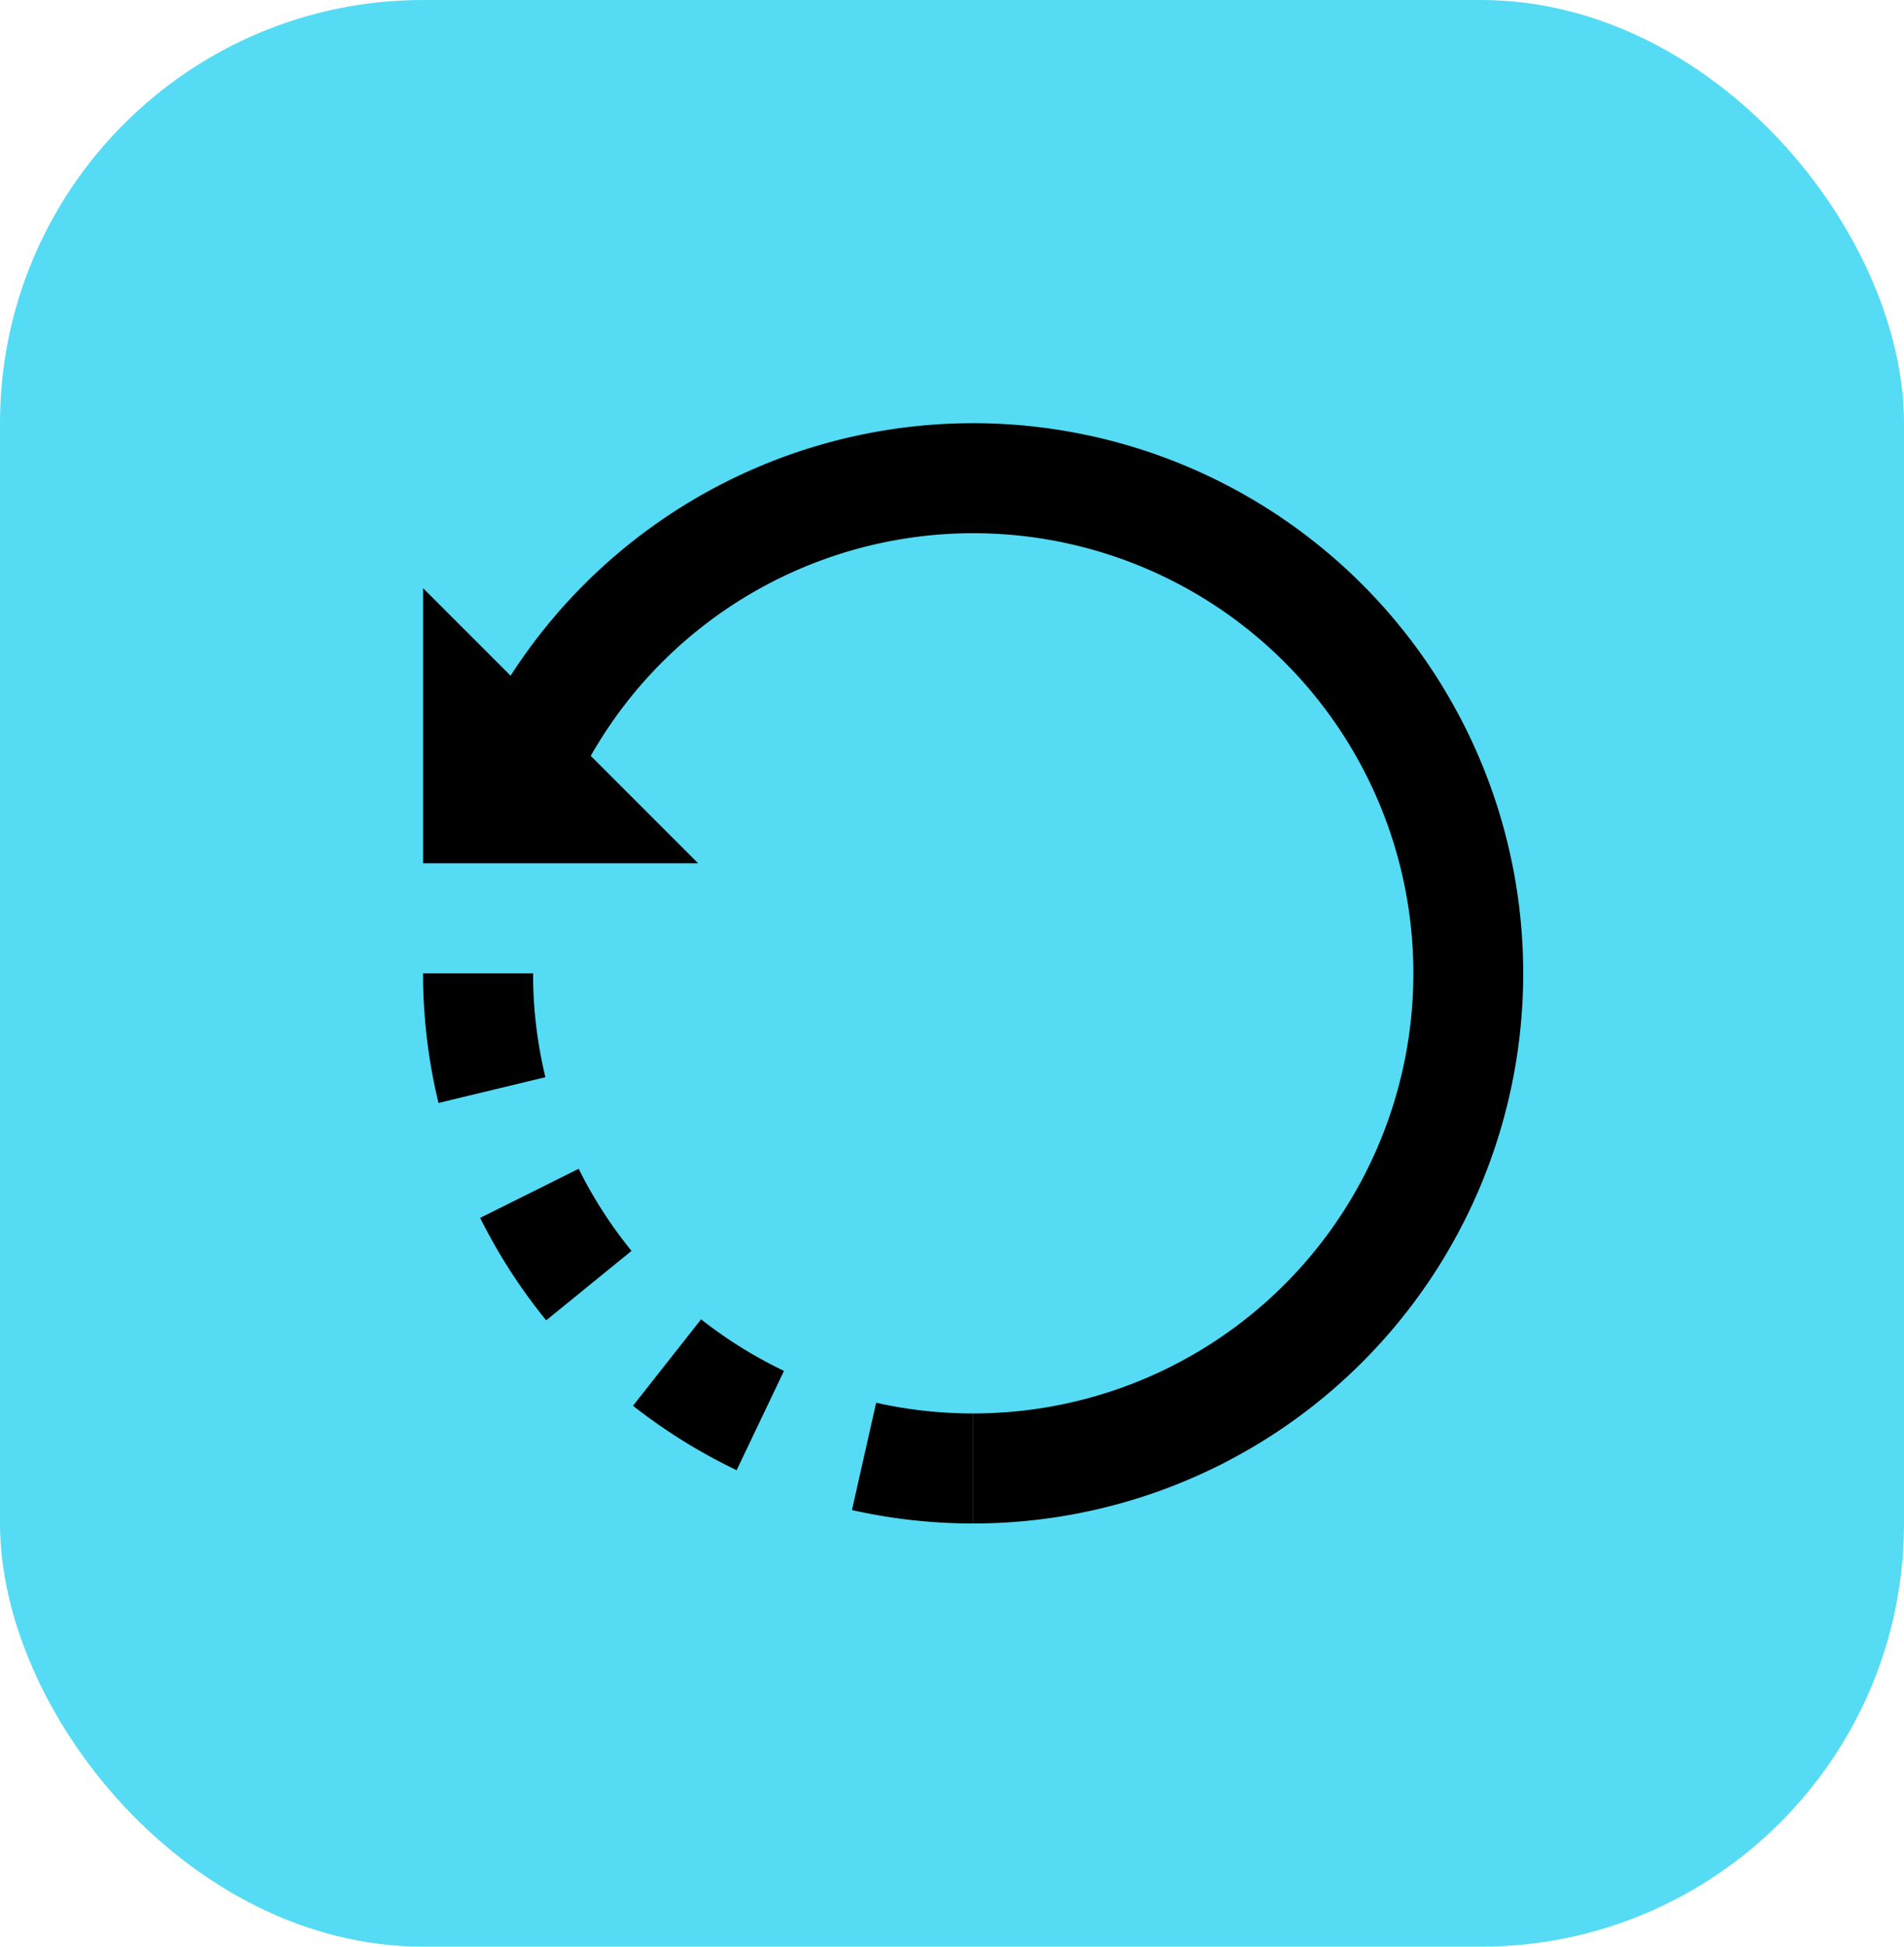
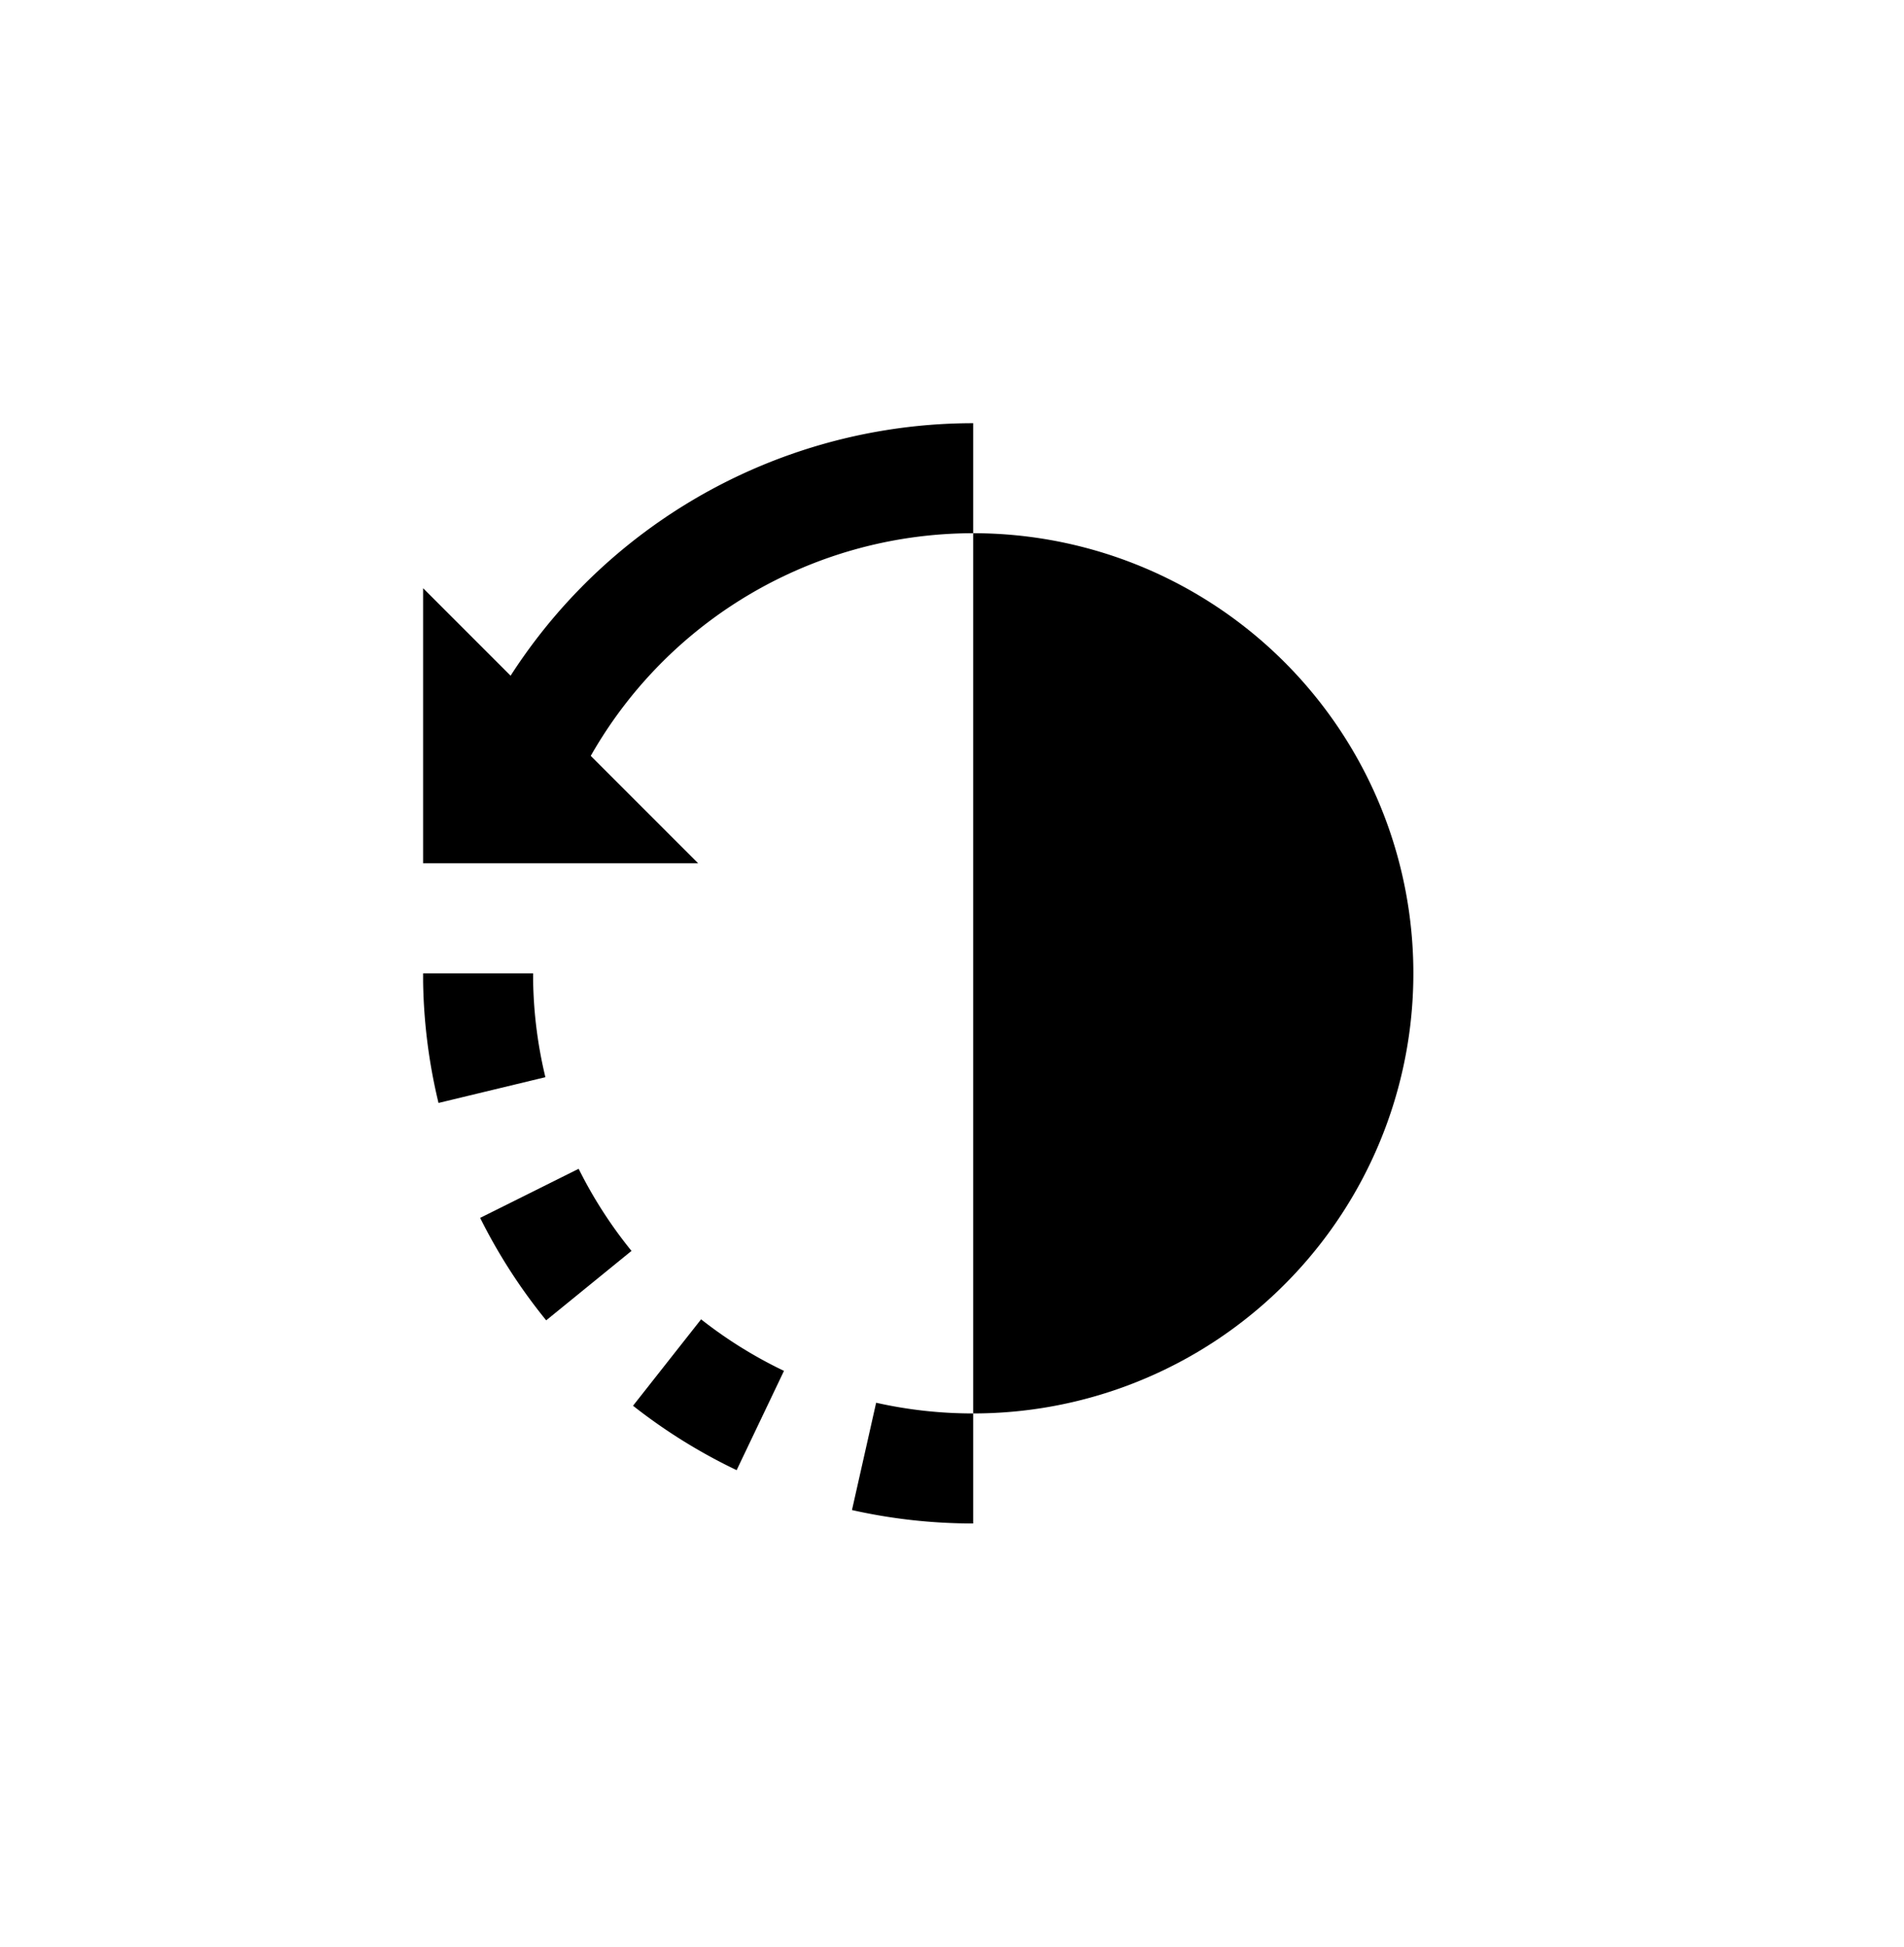
<svg xmlns="http://www.w3.org/2000/svg" width="45" height="46" viewBox="0 0 45 46">
  <g id="Group_375" data-name="Group 375" transform="translate(-918 -1526.367)">
-     <rect id="Rectangle_346" data-name="Rectangle 346" width="45" height="46" rx="10" transform="translate(918 1526.367)" fill="#56dbf4" />
    <g id="icons8-transaction" transform="translate(926 1534.367)">
      <path id="Path_358" data-name="Path 358" d="M2,5v6.5H8.5ZM15,27.1a13.048,13.048,0,0,1-2.864-.317l.571-2.536A10.41,10.41,0,0,0,15,24.5ZM9.41,25.84a13.034,13.034,0,0,1-2.449-1.522L8.57,22.276a10.447,10.447,0,0,0,1.959,1.218ZM4.909,22.3a13.081,13.081,0,0,1-1.561-2.421l2.328-1.16a10.5,10.5,0,0,0,1.249,1.94ZM2.364,17.163A13.011,13.011,0,0,1,2,14.305L2,14.1H4.6l0,.165a10.4,10.4,0,0,0,.29,2.289Z" transform="translate(0 0.9)" />
-       <path id="Path_359" data-name="Path 359" d="M14.862,2a13,13,0,0,0-12.4,9.1H5.225a10.4,10.4,0,1,1,9.637,14.3V28a13,13,0,1,0,0-26Z" transform="translate(0.138 0)" />
+       <path id="Path_359" data-name="Path 359" d="M14.862,2a13,13,0,0,0-12.4,9.1H5.225a10.4,10.4,0,1,1,9.637,14.3V28Z" transform="translate(0.138 0)" />
    </g>
  </g>
</svg>